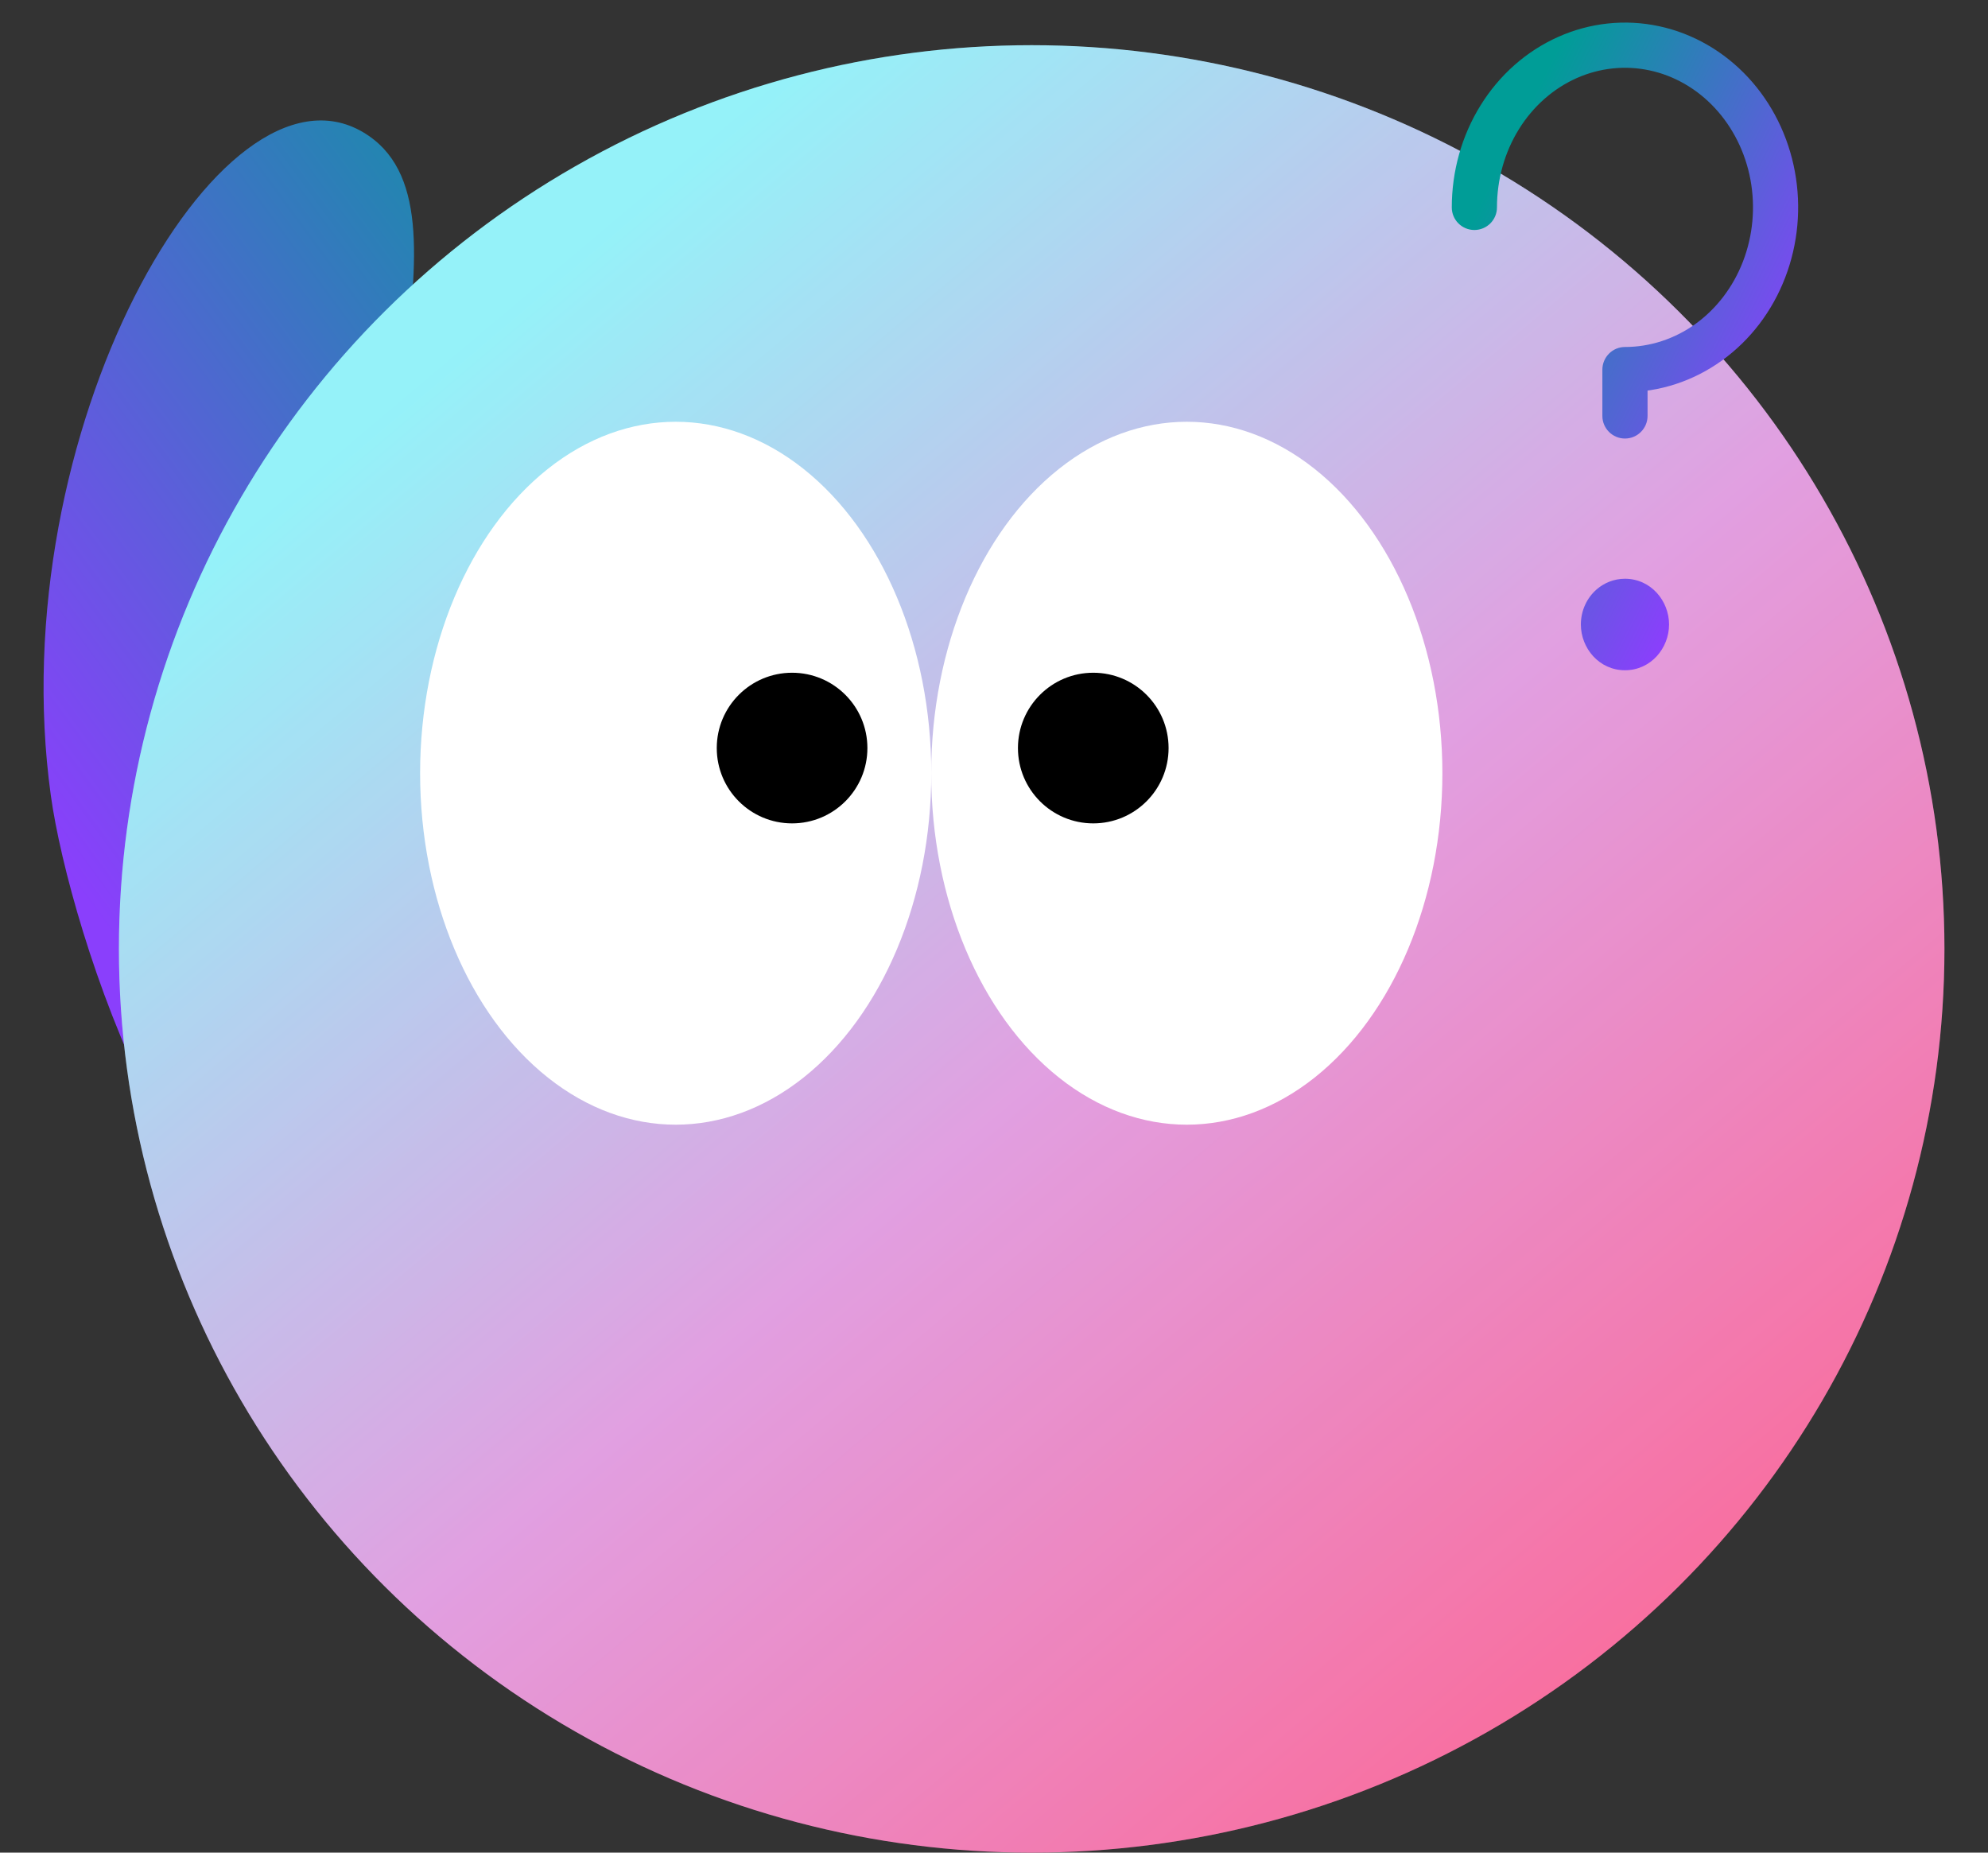
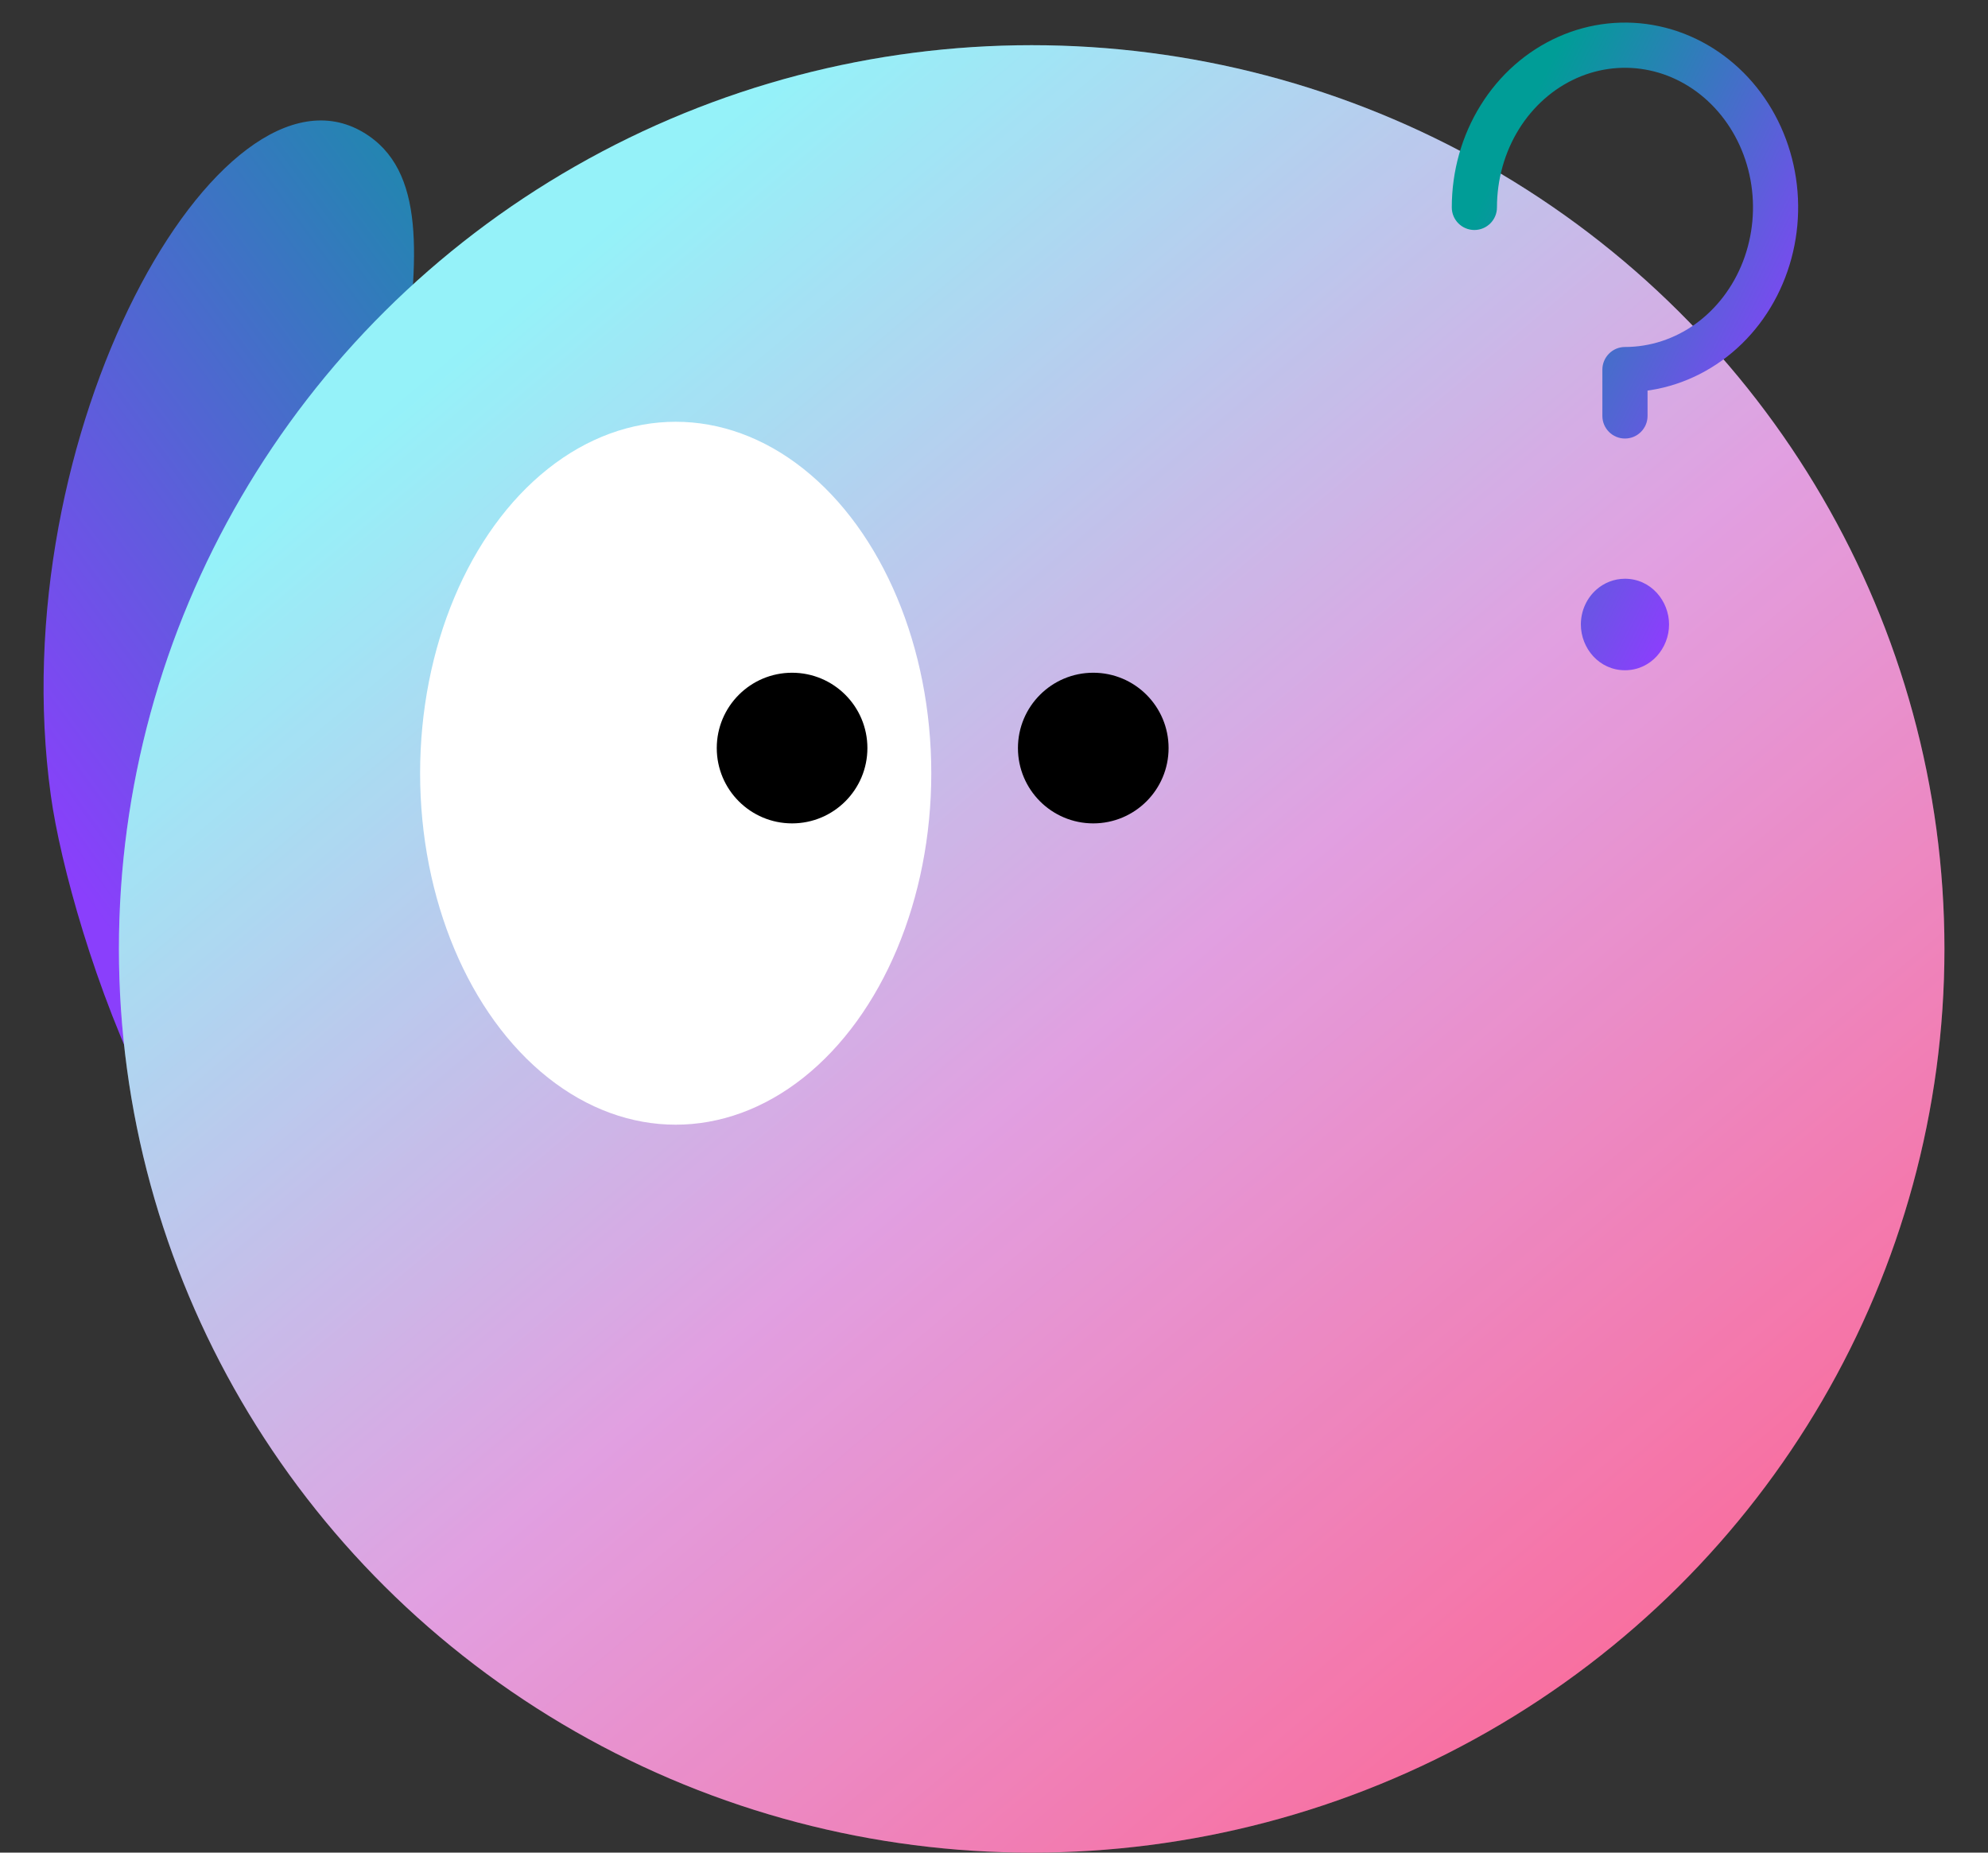
<svg xmlns="http://www.w3.org/2000/svg" width="44" height="41" viewBox="0 0 44 41" fill="none">
  <rect x="0" y="0" width="44" height="41" fill="#333333" stroke="none" />
  <path d="M9.184 16.261C10.72 20.605 16.615 21.922 19.943 21.366L8.038 28.468C4.198 28.885 1.539 20.601 1.125 17.605C0.018 9.594 4.875 1.054 8.038 2.927C10.851 4.594 7.264 10.829 9.184 16.261Z" fill="url(#paint0_linear_1158_89233)" />
  <ellipse cx="22.834" cy="21" rx="20.202" ry="20" fill="url(#paint1_linear_1158_89233)" />
  <ellipse cx="22.834" cy="21" rx="20.202" ry="20" fill="white" fill-opacity="0.2" />
  <path d="M35.965 13.308V12.808H35.965L35.965 13.308ZM35.667 13.421L35.339 13.043L35.667 13.421ZM35.965 13.82L35.565 14.12L35.715 14.32H35.965V13.82ZM35.465 9.205C35.465 9.481 35.689 9.705 35.965 9.705C36.241 9.705 36.465 9.481 36.465 9.205H35.465ZM35.965 8.179V7.679C35.833 7.679 35.705 7.732 35.612 7.826C35.518 7.92 35.465 8.047 35.465 8.179H35.965ZM32.132 4.59C32.132 4.866 32.356 5.09 32.632 5.09C32.908 5.09 33.132 4.866 33.132 4.59H32.132ZM35.965 13.833C35.973 13.833 35.981 13.835 35.987 13.838C35.99 13.839 35.992 13.841 35.993 13.841C35.994 13.842 35.995 13.843 35.995 13.843C35.995 13.843 35.994 13.842 35.994 13.841C35.993 13.841 35.992 13.839 35.992 13.837C35.99 13.834 35.989 13.828 35.989 13.82H34.989C34.989 14.344 35.392 14.833 35.965 14.833V13.833ZM35.941 13.82C35.941 13.828 35.94 13.834 35.938 13.837C35.938 13.839 35.937 13.841 35.937 13.841C35.936 13.842 35.935 13.843 35.935 13.843C35.935 13.843 35.936 13.842 35.937 13.841C35.938 13.841 35.941 13.839 35.943 13.838C35.949 13.835 35.957 13.833 35.965 13.833V14.833C36.539 14.833 36.941 14.344 36.941 13.82H35.941ZM35.965 13.808C35.957 13.808 35.949 13.806 35.943 13.803C35.94 13.802 35.938 13.8 35.937 13.8C35.936 13.799 35.935 13.798 35.935 13.798C35.935 13.798 35.936 13.799 35.937 13.8C35.937 13.8 35.938 13.802 35.938 13.804C35.94 13.807 35.941 13.813 35.941 13.82H36.941C36.941 13.297 36.538 12.808 35.965 12.808V13.808ZM35.599 13.648L36.075 14.161L36.808 13.48L36.331 12.967L35.599 13.648ZM35.965 12.808C35.723 12.808 35.505 12.899 35.339 13.043L35.994 13.799C35.993 13.8 35.99 13.802 35.985 13.804C35.979 13.806 35.972 13.808 35.965 13.808L35.965 12.808ZM35.339 13.043C35.12 13.233 34.989 13.515 34.989 13.82H35.989C35.989 13.803 35.996 13.797 35.994 13.799L35.339 13.043ZM35.266 13.72C35.386 13.88 35.46 13.98 35.505 14.04C35.527 14.07 35.542 14.09 35.551 14.102C35.556 14.108 35.559 14.113 35.562 14.116C35.563 14.117 35.563 14.118 35.564 14.119C35.564 14.119 35.564 14.119 35.564 14.119C35.564 14.12 35.565 14.12 35.565 14.12C35.565 14.12 35.565 14.12 35.565 14.12C35.565 14.12 35.565 14.12 35.565 14.12C35.565 14.12 35.565 14.12 35.565 14.12C35.565 14.12 35.565 14.12 35.965 13.82C36.366 13.521 36.366 13.521 36.366 13.521C36.366 13.521 36.366 13.521 36.366 13.521C36.366 13.521 36.366 13.521 36.366 13.521C36.366 13.521 36.366 13.521 36.366 13.521C36.366 13.521 36.366 13.521 36.366 13.521C36.365 13.521 36.365 13.521 36.365 13.52C36.365 13.52 36.364 13.519 36.363 13.517C36.361 13.514 36.357 13.51 36.353 13.504C36.343 13.491 36.328 13.471 36.306 13.441C36.261 13.382 36.187 13.282 36.067 13.122L35.266 13.72ZM35.965 14.32H36.441V13.32H35.965V14.32ZM36.465 9.205V8.179H35.465V9.205H36.465ZM35.965 8.679C36.732 8.679 37.478 8.434 38.109 7.98L37.525 7.169C37.06 7.503 36.517 7.679 35.965 7.679V8.679ZM38.109 7.98C38.74 7.527 39.226 6.886 39.511 6.143L38.578 5.784C38.359 6.353 37.991 6.833 37.525 7.169L38.109 7.98ZM39.511 6.143C39.797 5.4 39.871 4.585 39.726 3.799L38.743 3.98C38.855 4.587 38.797 5.215 38.578 5.784L39.511 6.143ZM39.726 3.799C39.581 3.012 39.222 2.285 38.689 1.711L37.956 2.392C38.355 2.822 38.631 3.374 38.743 3.98L39.726 3.799ZM38.689 1.711C38.155 1.137 37.471 0.741 36.72 0.58L36.511 1.558C37.053 1.674 37.557 1.962 37.956 2.392L38.689 1.711ZM36.72 0.58C35.969 0.419 35.191 0.502 34.486 0.817L34.893 1.73C35.406 1.501 35.969 1.442 36.511 1.558L36.72 0.58ZM34.486 0.817C33.782 1.131 33.185 1.66 32.769 2.332L33.618 2.859C33.934 2.35 34.38 1.959 34.893 1.73L34.486 0.817ZM32.769 2.332C32.352 3.003 32.132 3.789 32.132 4.59H33.132C33.132 3.971 33.302 3.368 33.618 2.859L32.769 2.332Z" fill="url(#paint2_linear_1158_89233)" />
  <ellipse cx="14.955" cy="17.112" rx="5.657" ry="7.778" fill="white" />
  <ellipse cx="17.531" cy="16.555" rx="1.667" ry="1.667" fill="black" />
-   <ellipse cx="26.267" cy="17.112" rx="5.657" ry="7.778" fill="white" />
  <ellipse cx="24.197" cy="16.555" rx="1.667" ry="1.667" fill="black" />
  <defs>
    <linearGradient id="paint0_linear_1158_89233" x1="17.57" y1="6.7" x2="0.117" y2="19.531" gradientUnits="userSpaceOnUse">
      <stop stop-color="#009D97" />
      <stop offset="0.945" stop-color="#8A3FFC" />
    </linearGradient>
    <linearGradient id="paint1_linear_1158_89233" x1="10.619" y1="7.275" x2="39.45" y2="41.449" gradientUnits="userSpaceOnUse">
      <stop stop-color="#7AEFF7" />
      <stop offset="0.465" stop-color="#DA87D9" />
      <stop offset="0.945" stop-color="#FC3F78" />
    </linearGradient>
    <linearGradient id="paint2_linear_1158_89233" x1="33.465" y1="3.083" x2="41.021" y2="6.861" gradientUnits="userSpaceOnUse">
      <stop stop-color="#009D97" />
      <stop offset="0.945" stop-color="#8A3FFC" />
    </linearGradient>
  </defs>
</svg>